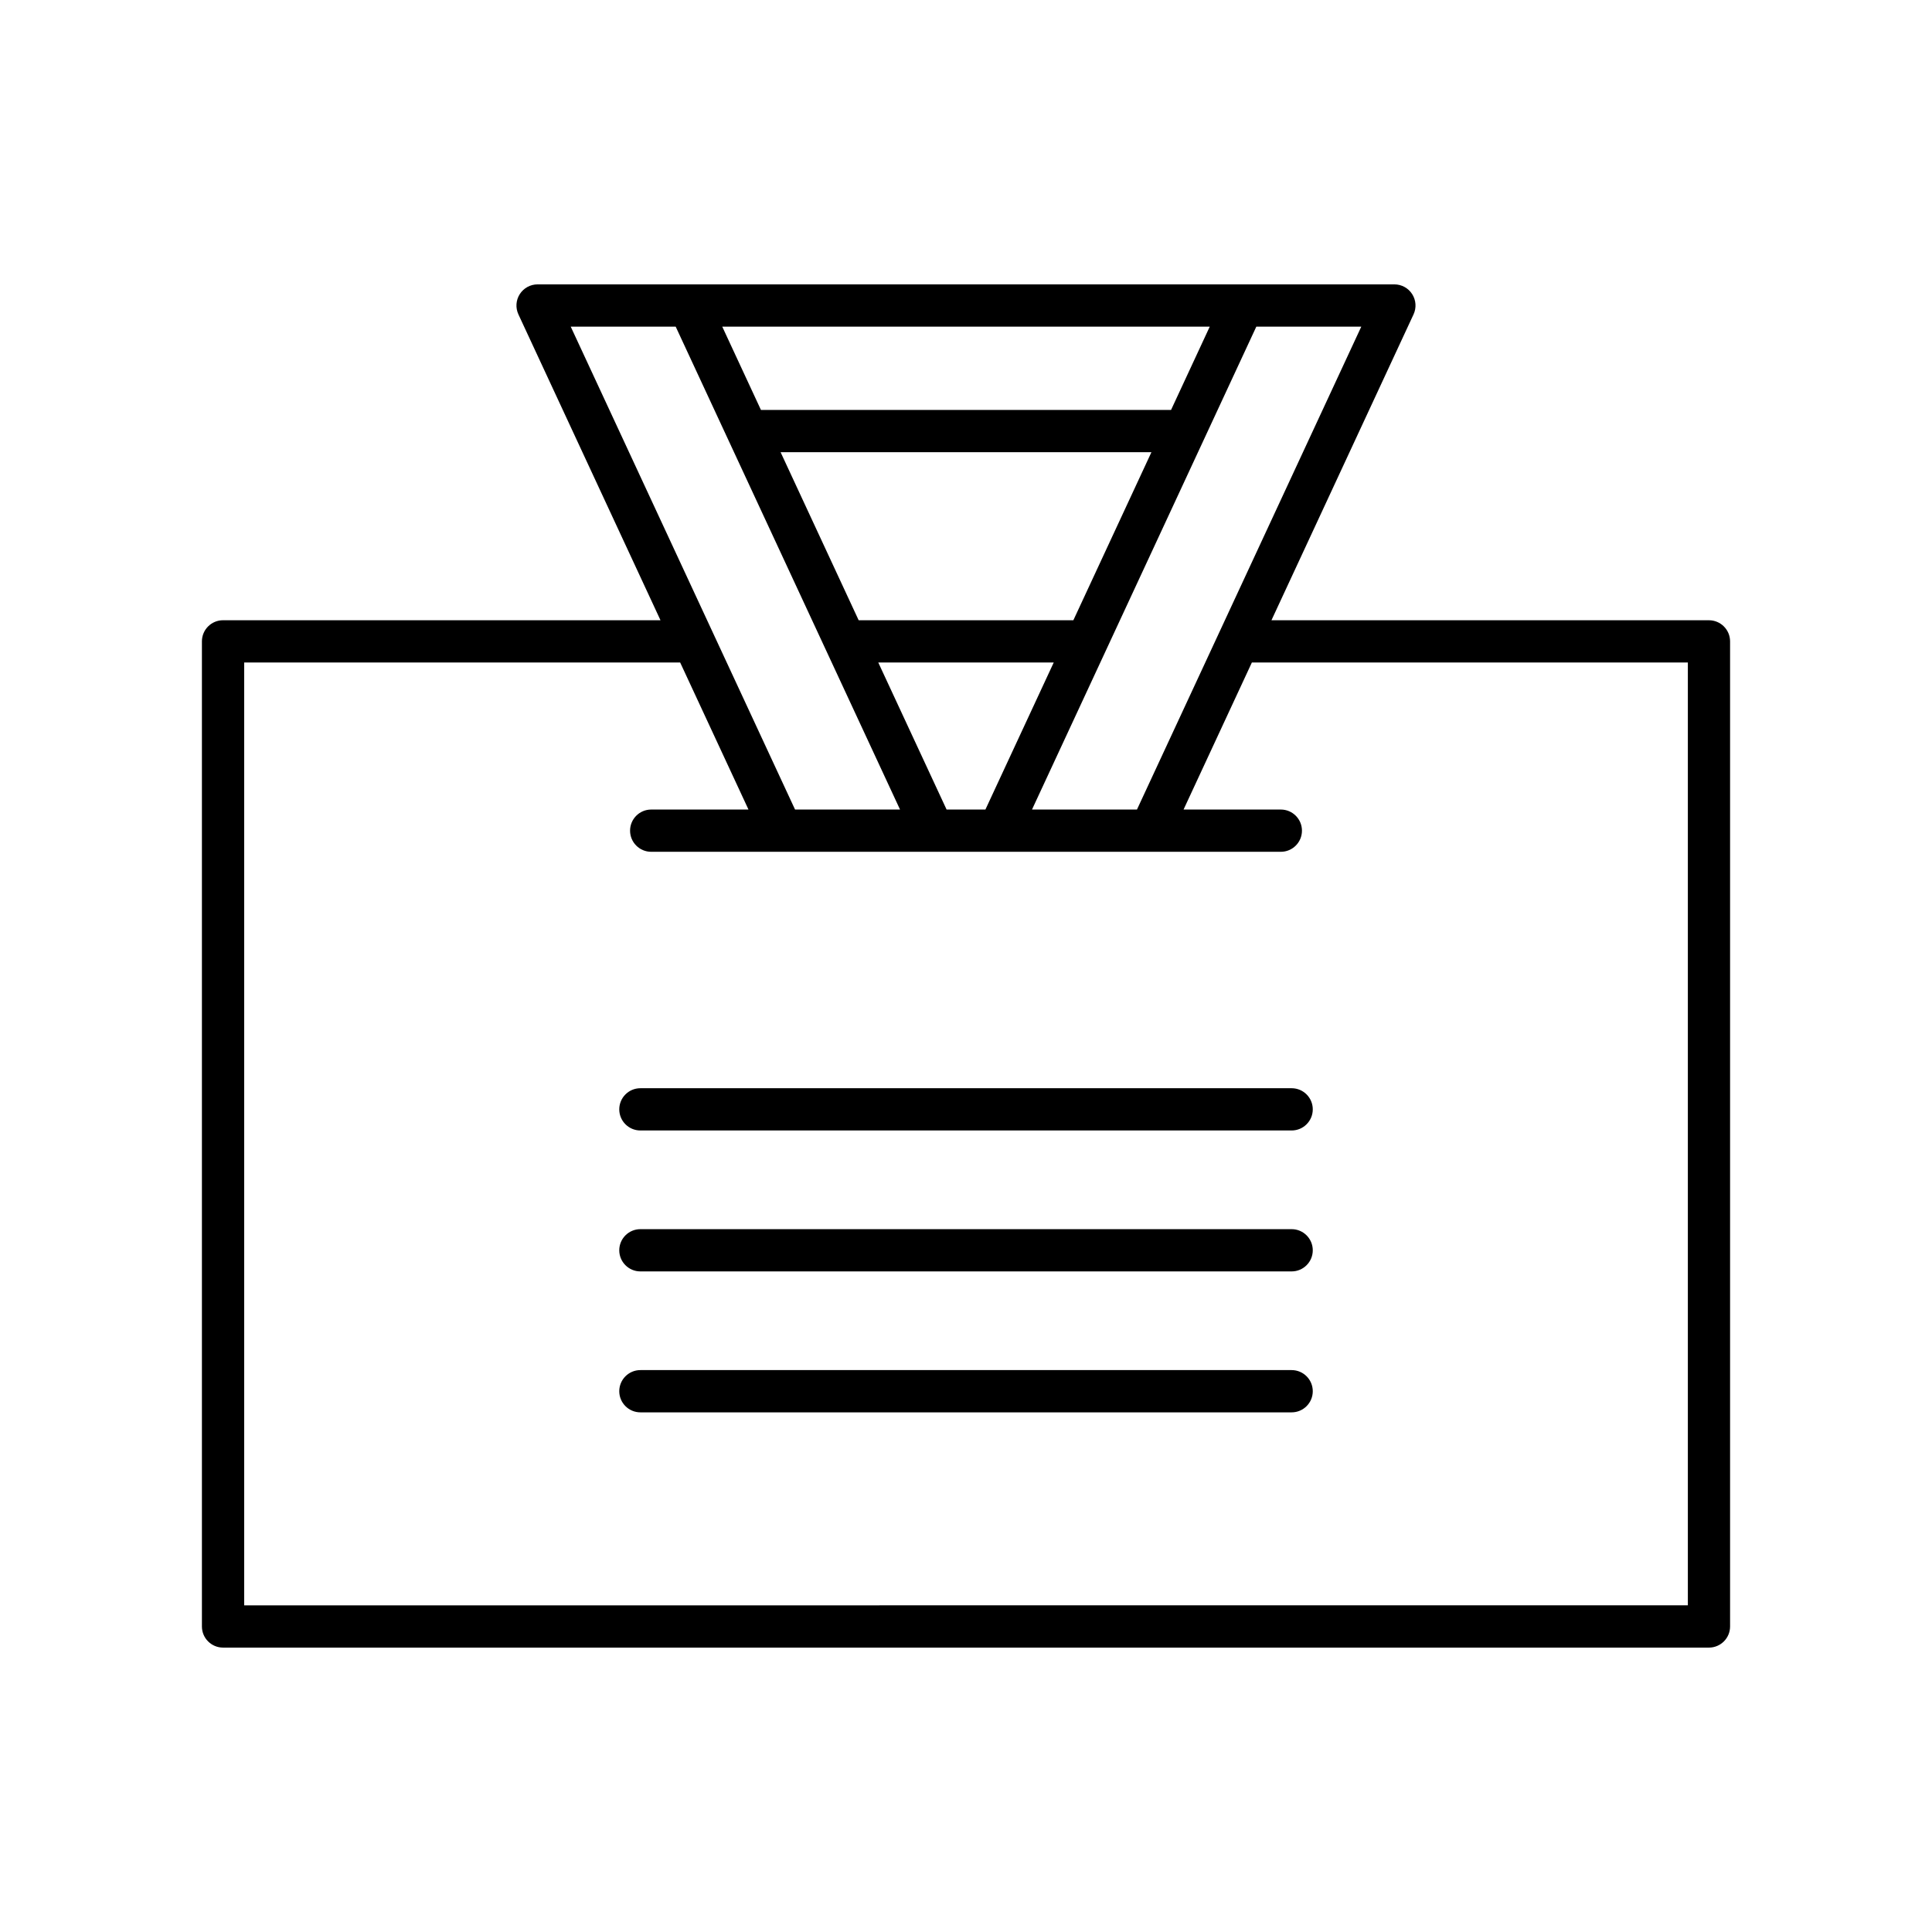
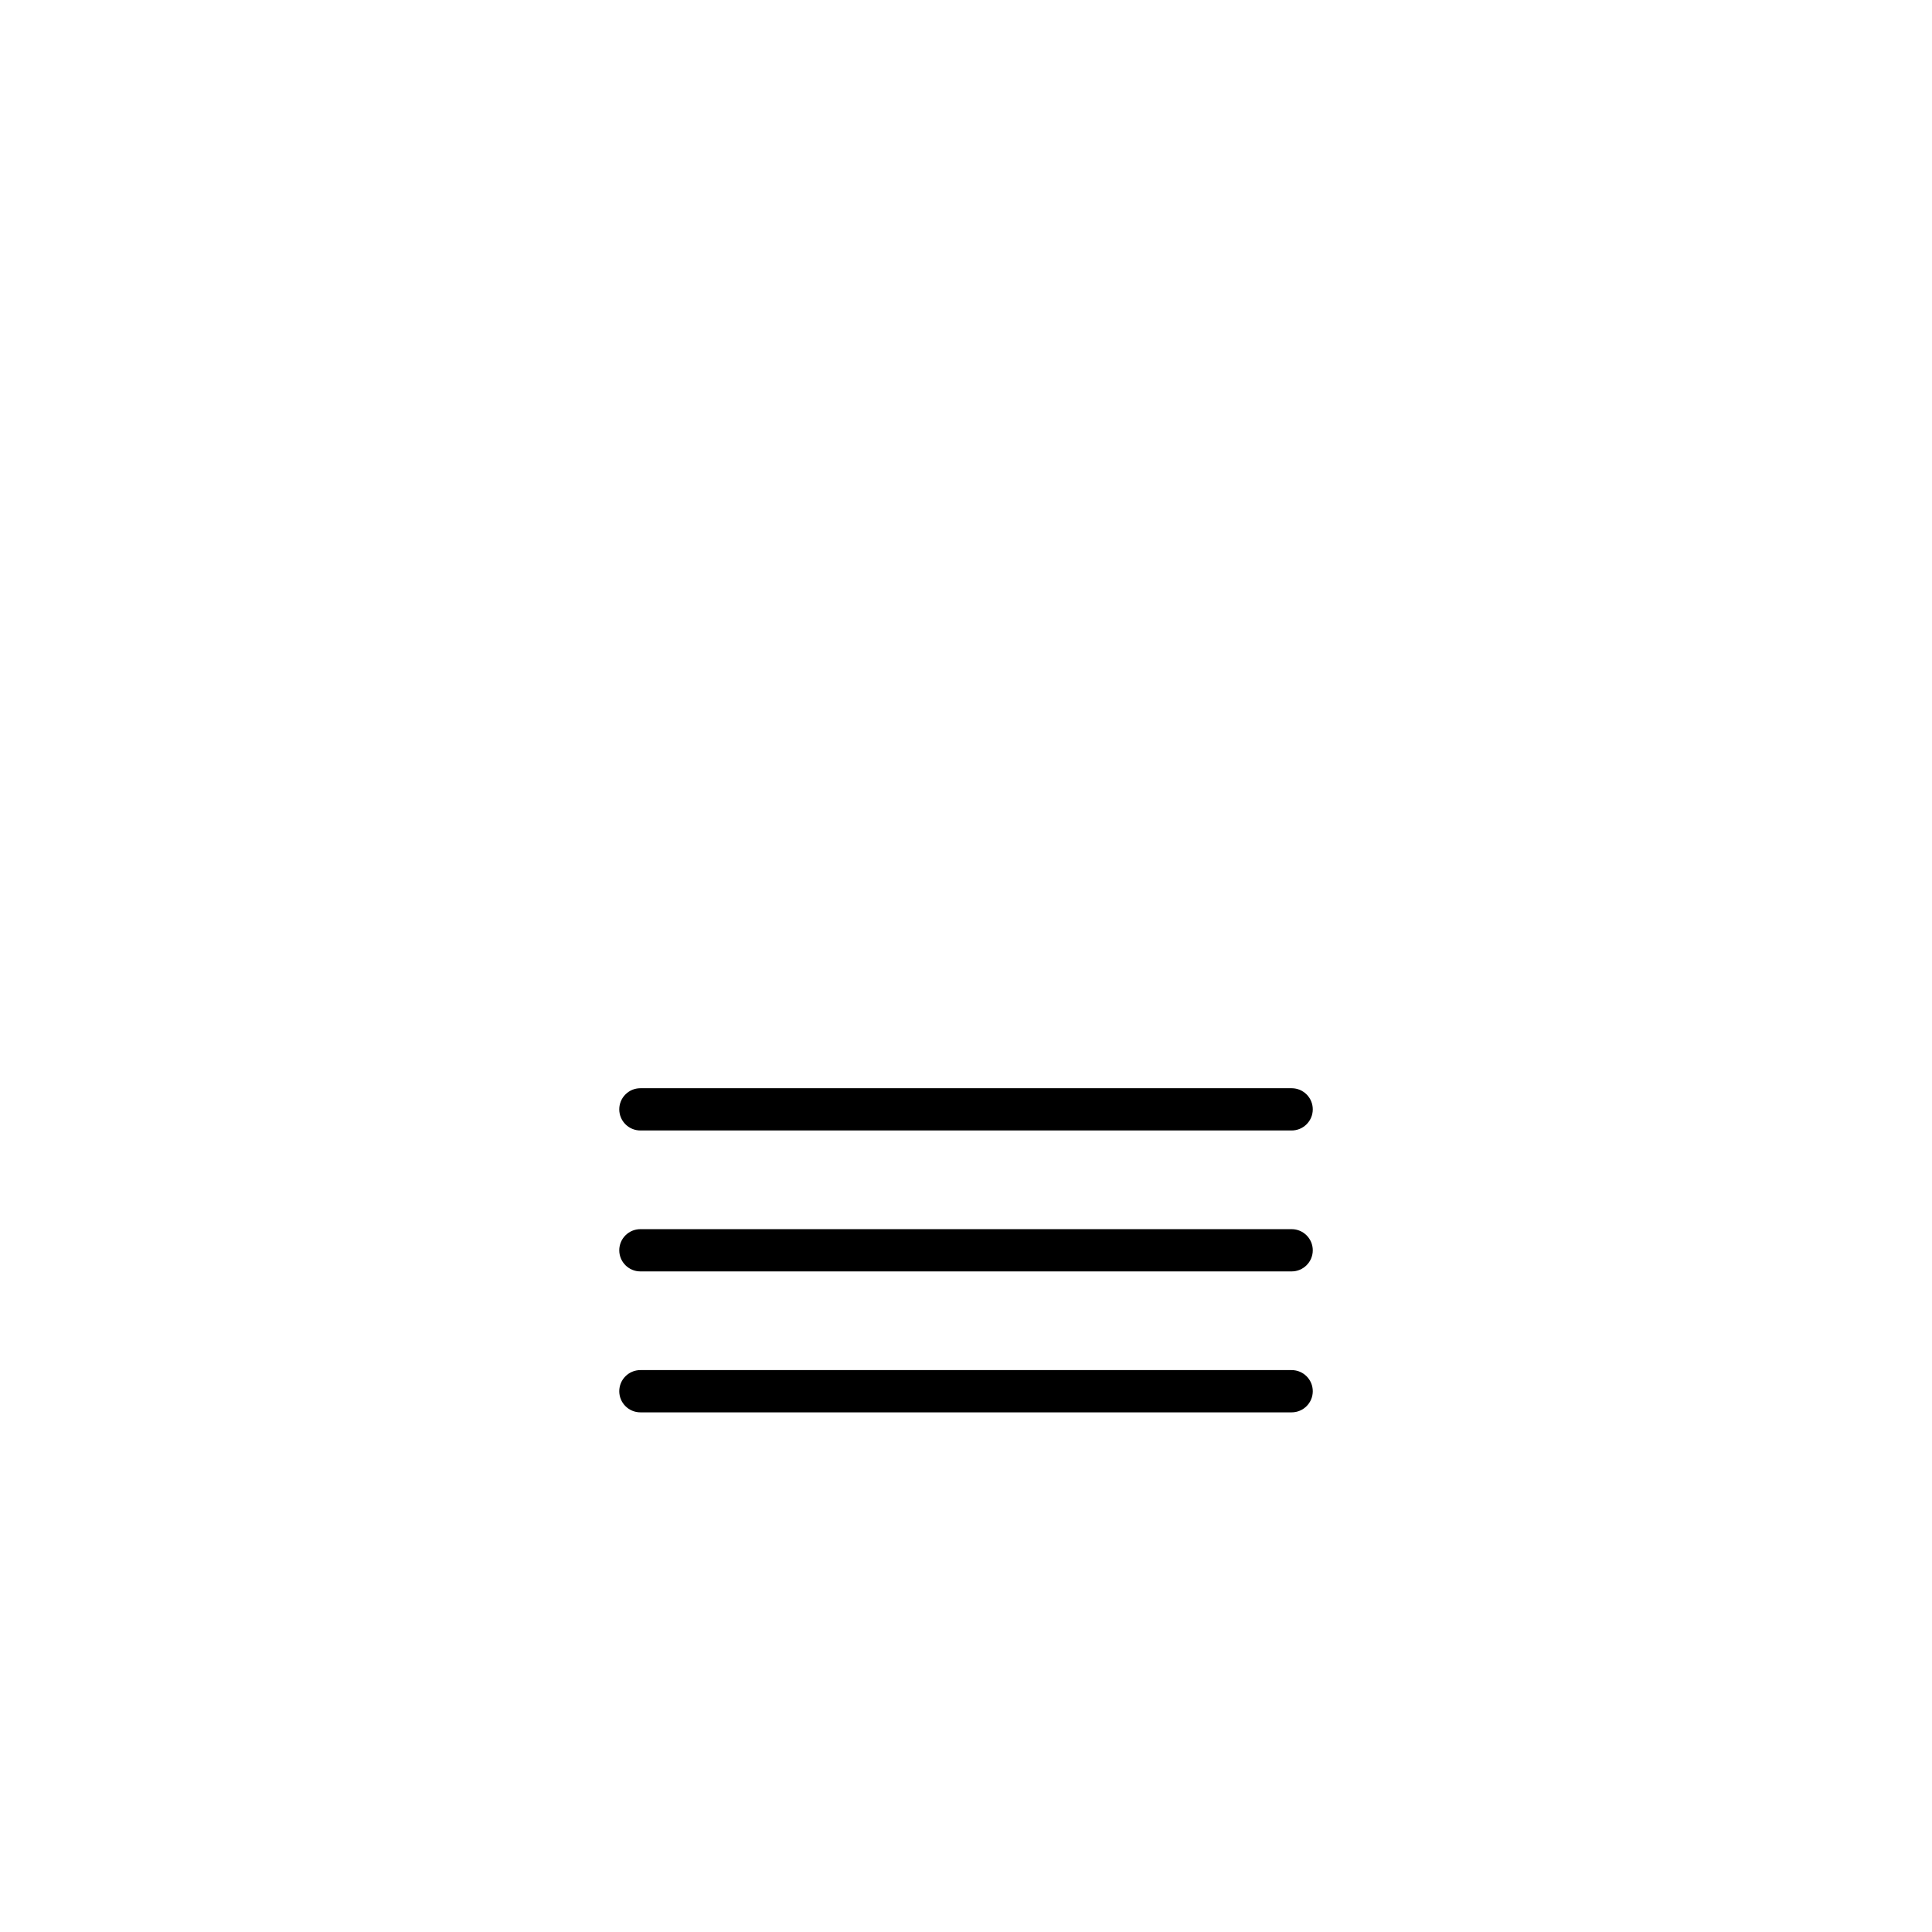
<svg xmlns="http://www.w3.org/2000/svg" fill="#000000" width="800px" height="800px" version="1.1" viewBox="144 144 512 512">
  <g>
-     <path d="m203.11 580.63h393.78c3.09 0 5.598-2.508 5.598-5.598v-261.06c0-3.09-2.508-5.598-5.598-5.598l-115.94-0.004 37.652-81.051c0.805-1.734 0.672-3.758-0.359-5.371-1.027-1.609-2.809-2.586-4.719-2.586h-227.06c-1.91 0-3.691 0.977-4.719 2.586-1.031 1.613-1.164 3.637-0.359 5.371l37.652 81.055-115.93-0.004c-3.09 0-5.598 2.508-5.598 5.598v261.06c0 3.094 2.504 5.602 5.598 5.602zm273.83-350.07h27.816l-59.445 127.97h-27.816zm-53.691 89.012-18.102 38.965h-10.293l-18.102-38.965zm-51.695-11.199-20.688-44.535h98.273l-20.688 44.535zm93.043-77.812-10.258 22.082h-108.68l-10.258-22.082zm-169.35 0h27.816l39.762 85.59c0 0.004 0.004 0.004 0.004 0.008l19.688 42.379h-27.82zm-86.535 89.012h115.54l18.102 38.965h-25.781c-3.09 0-5.598 2.508-5.598 5.598 0 3.09 2.508 5.598 5.598 5.598h166.86c3.09 0 5.598-2.508 5.598-5.598 0-3.09-2.508-5.598-5.598-5.598l-25.777-0.004 18.102-38.965h115.54v249.86l-382.59 0.004z" />
    <path d="m486.3 432.39h-172.59c-3.09 0-5.598 2.508-5.598 5.598 0 3.09 2.508 5.598 5.598 5.598h172.59c3.09 0 5.598-2.508 5.598-5.598 0-3.09-2.508-5.598-5.598-5.598z" />
    <path d="m486.3 507.09h-172.59c-3.09 0-5.598 2.508-5.598 5.598s2.508 5.598 5.598 5.598h172.59c3.09 0 5.598-2.508 5.598-5.598s-2.508-5.598-5.598-5.598z" />
    <path d="m486.3 469.74h-172.59c-3.09 0-5.598 2.508-5.598 5.598s2.508 5.598 5.598 5.598h172.59c3.09 0 5.598-2.508 5.598-5.598s-2.508-5.598-5.598-5.598z" />
  </g>
</svg>